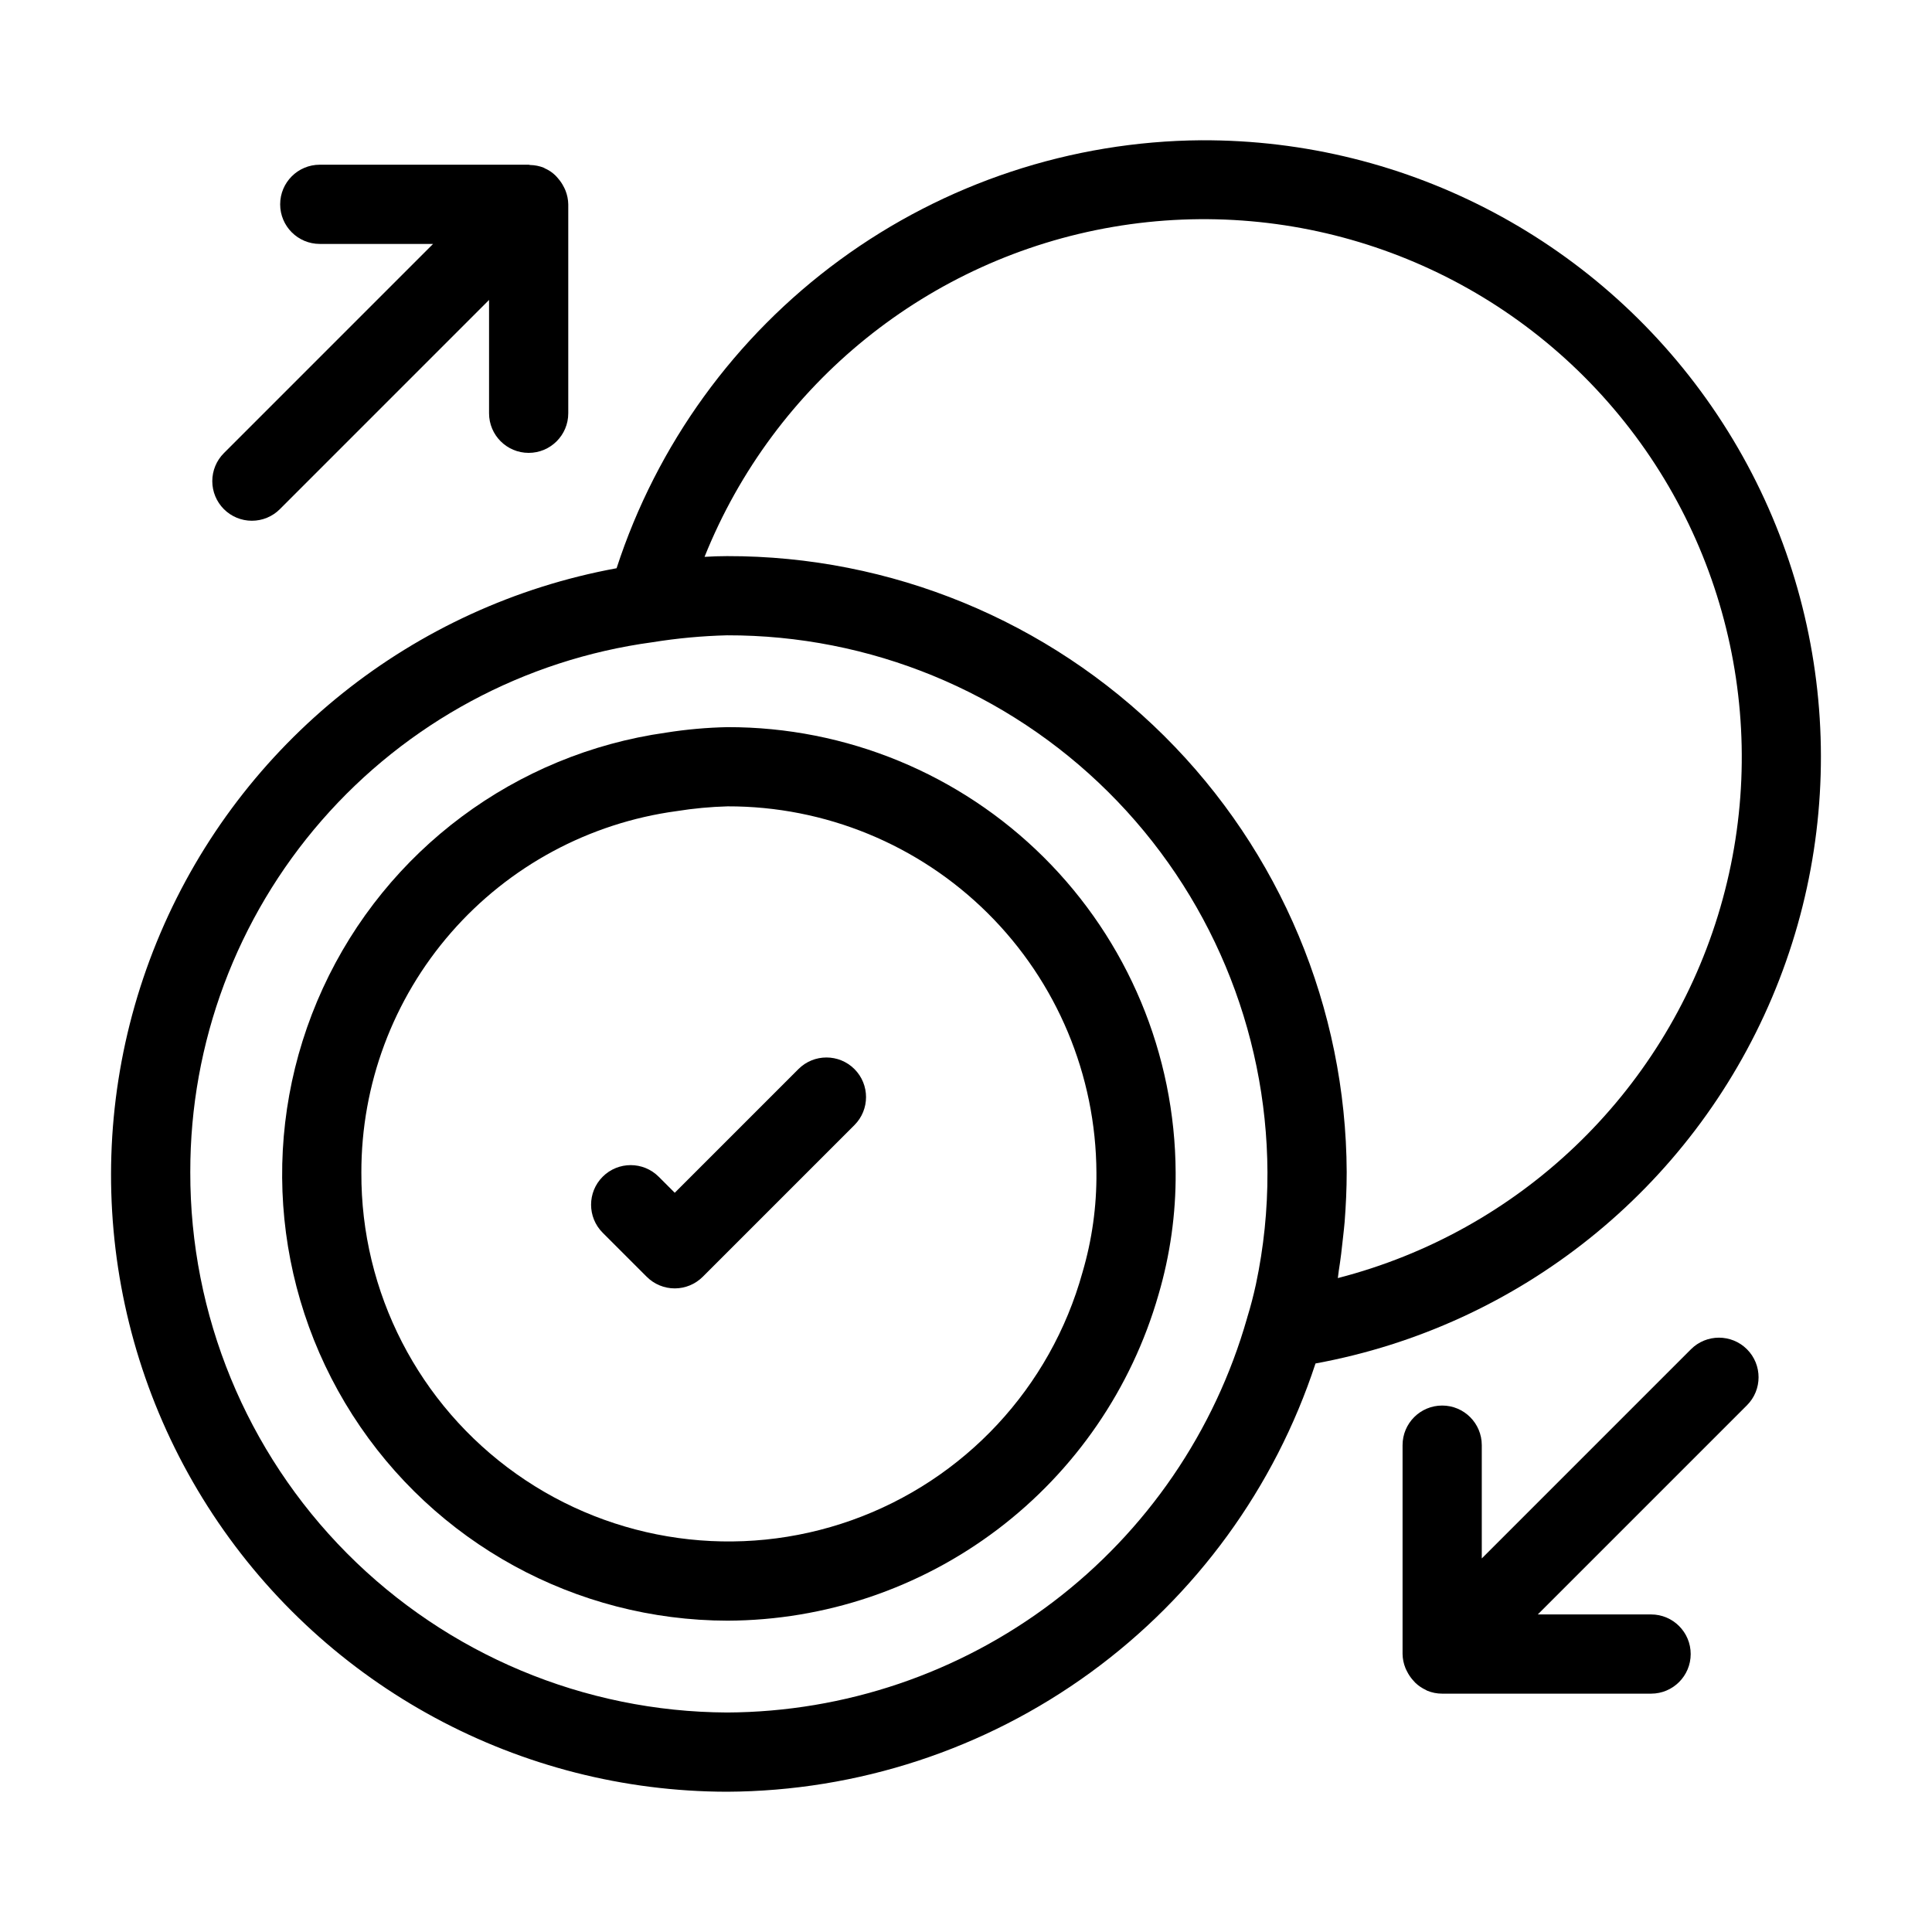
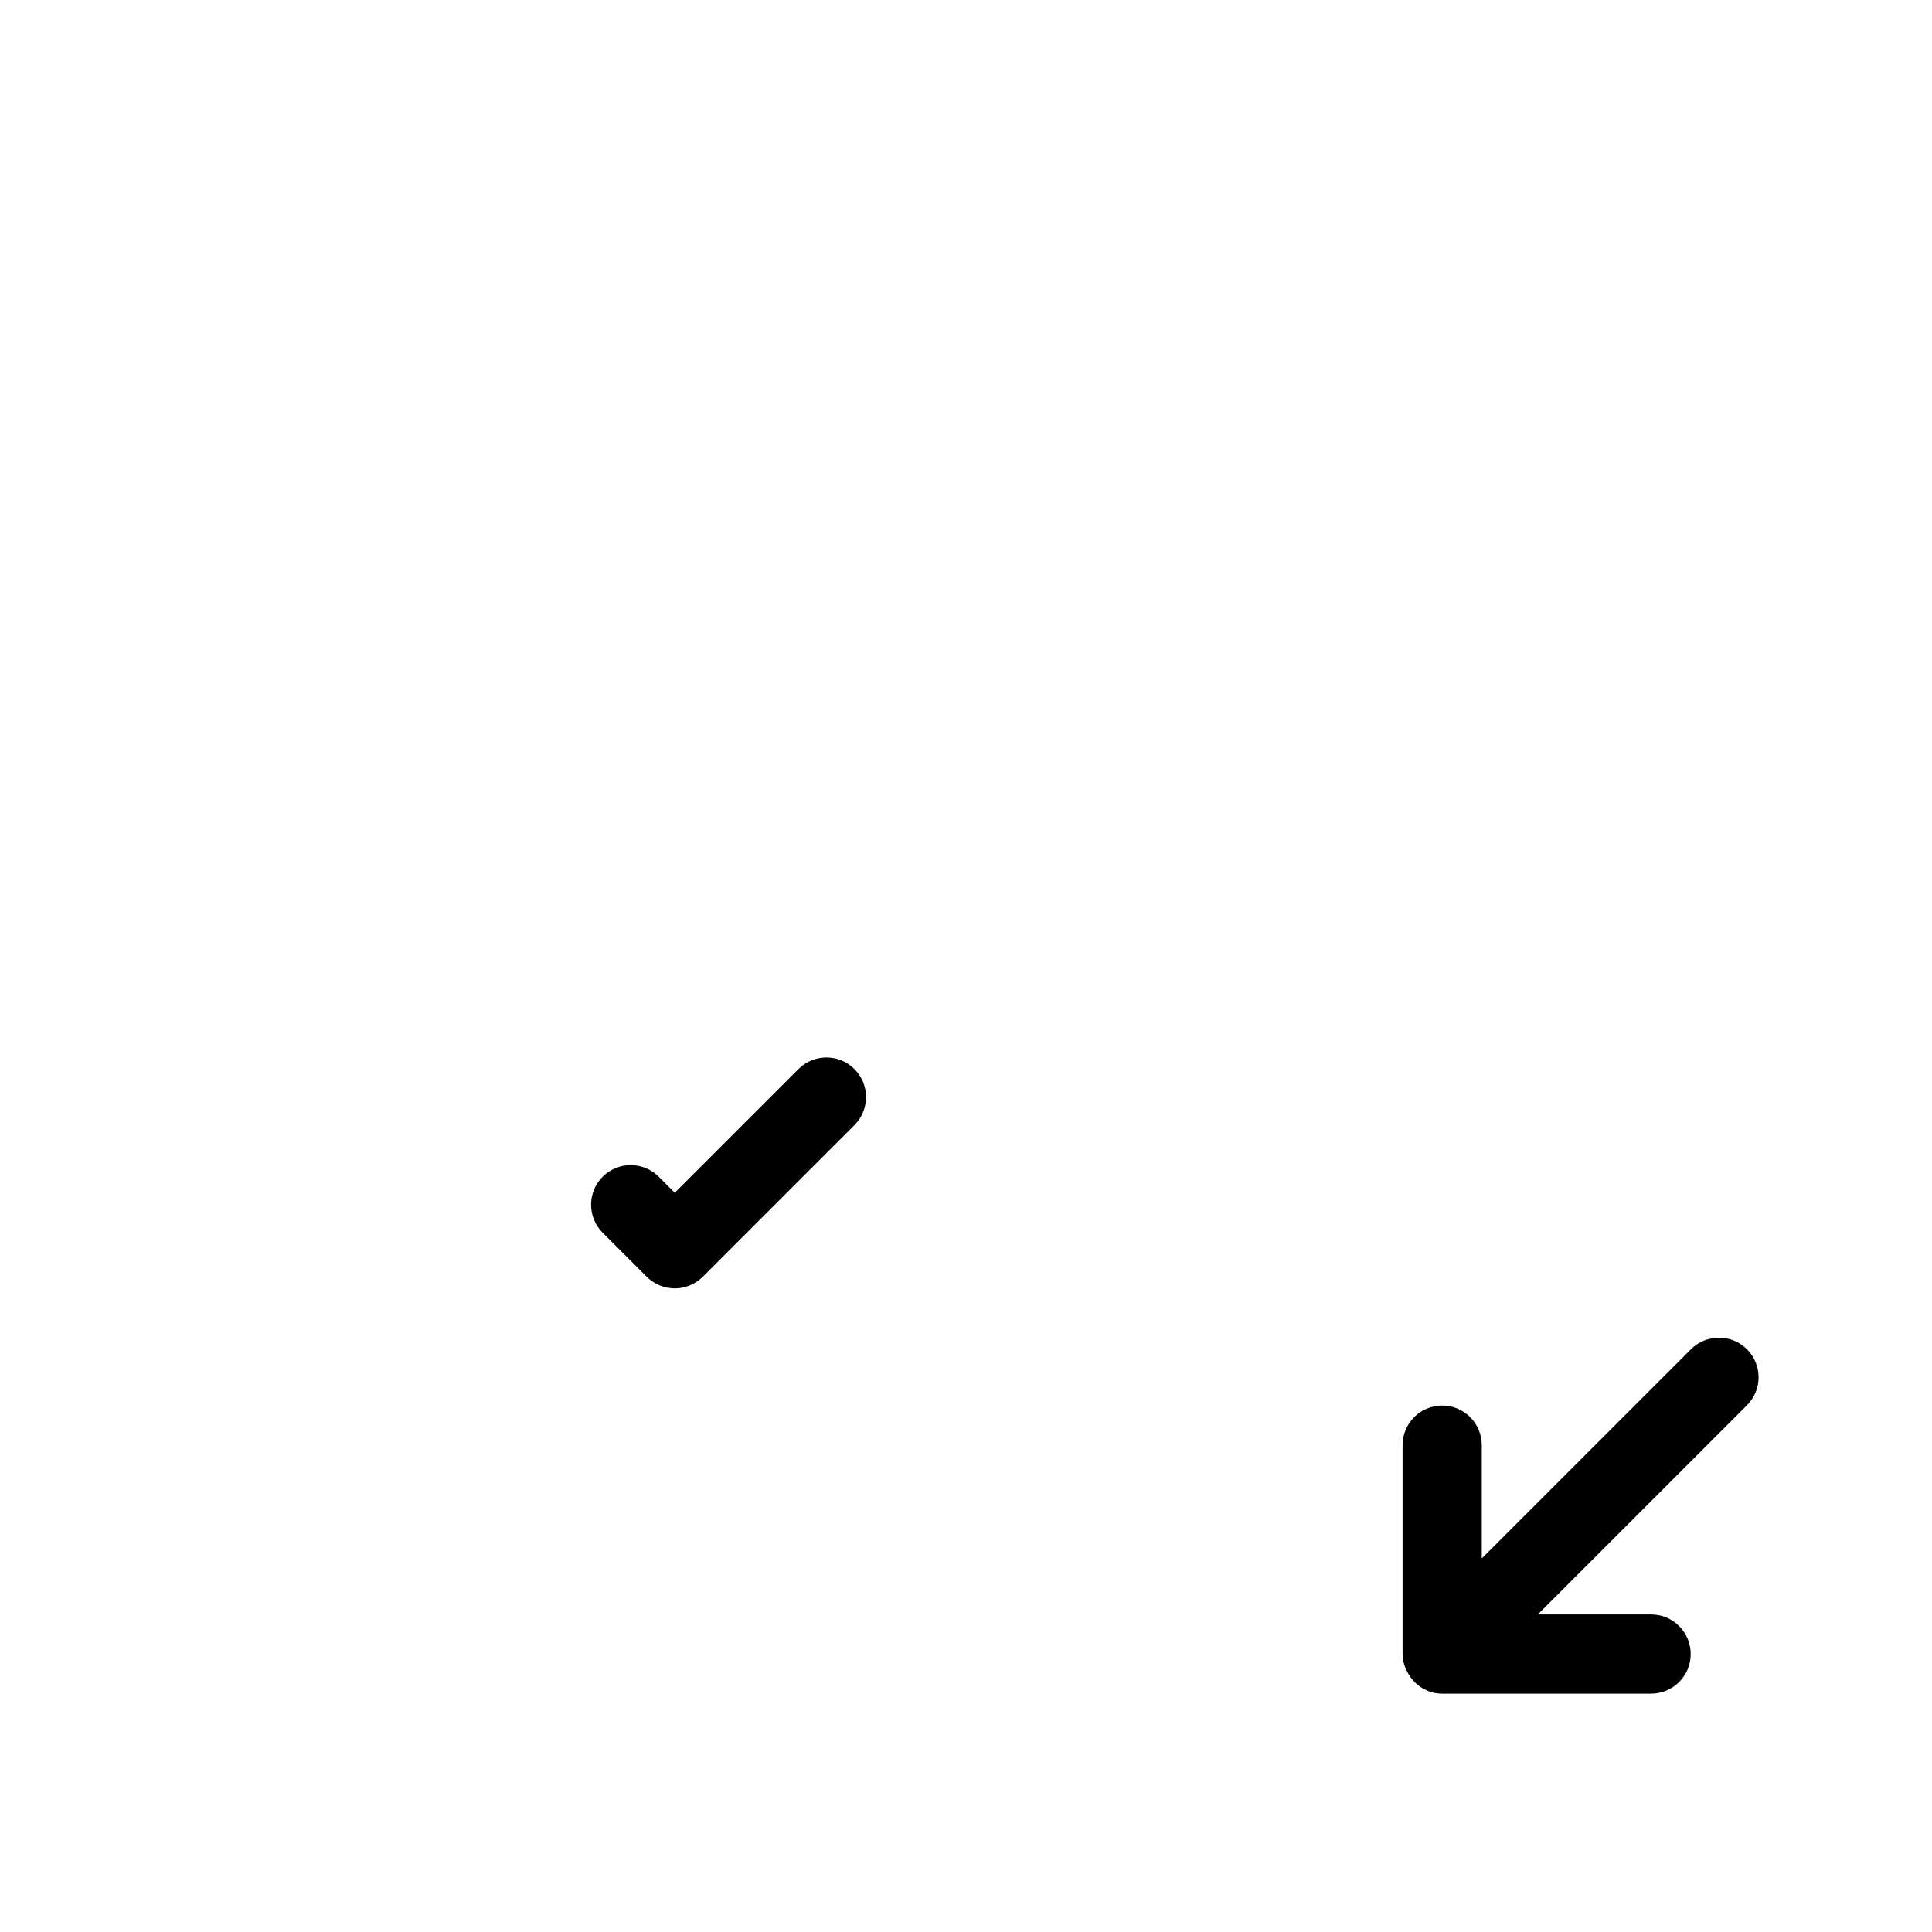
<svg xmlns="http://www.w3.org/2000/svg" fill="#000000" width="800px" height="800px" version="1.1" viewBox="144 144 512 512">
  <g>
-     <path d="m336.82 336.7c-5.469 0.109-10.926 0.598-16.328 1.457-39.859 5.625-74.117 31.145-90.922 67.723-16.809 36.578-13.852 79.195 7.844 113.1 21.699 33.906 59.152 54.449 99.406 54.516 25.816-0.098 50.906-8.574 71.496-24.148 20.59-15.574 35.57-37.41 42.691-62.227 3.09-10.508 4.625-21.41 4.551-32.359-0.129-31.391-12.699-61.449-34.957-83.582-22.262-22.133-52.391-34.531-83.781-34.48zm94.055 144.47v0.004c-8.469 30.551-31.285 55.066-61.156 65.695s-63.043 6.047-88.91-12.289c-25.867-18.332-41.184-48.117-41.043-79.82-0.043-23.383 8.402-45.984 23.773-63.609 15.367-17.621 36.613-29.062 59.781-32.199 4.469-0.715 8.977-1.137 13.5-1.262 25.824-0.059 50.621 10.125 68.945 28.324 18.324 18.195 28.68 42.922 28.801 68.746 0.078 8.938-1.168 17.84-3.691 26.414z" />
-     <path d="m462.35 181.17c-34.461 0.258-67.965 11.352-95.773 31.707-27.809 20.355-48.512 48.941-59.176 81.711-53.953 9.898-99.348 46.199-120.87 96.656-21.52 50.461-16.293 108.35 13.914 154.14 30.211 45.789 81.371 73.371 136.23 73.445 34.613-0.16 68.305-11.203 96.293-31.574 27.992-20.371 48.863-49.031 59.656-81.922 54.059-9.914 99.516-46.34 120.97-96.945 21.457-50.602 16.043-108.6-14.414-154.35-30.457-45.754-81.871-73.133-136.84-72.863zm-125.67 416.66c-37.844-0.172-74.07-15.348-100.74-42.195s-41.598-63.18-41.512-101.02c-0.059-34.27 12.328-67.395 34.852-93.223 22.527-25.824 53.664-42.594 87.625-47.191 6.543-1.055 13.148-1.668 19.77-1.836 37.844-0.082 74.172 14.848 101.02 41.512 26.848 26.668 42.023 62.898 42.195 100.74 0.039 9.988-0.984 19.953-3.055 29.727-0.66 3.019-1.418 5.945-2.285 8.742l-0.062 0.234c-8.551 29.996-26.609 56.406-51.465 75.254-24.852 18.848-55.156 29.113-86.344 29.258zm161.86-115.13c0.109-0.625 0.145-1.293 0.246-1.922 0.473-2.949 0.84-5.953 1.148-9 0.133-1.312 0.305-2.598 0.406-3.922 0.336-4.359 0.547-8.77 0.547-13.238v-0.004c-0.176-43.406-17.566-84.973-48.348-115.57-30.785-30.602-72.449-47.746-115.86-47.668-1.957 0-3.957 0.07-5.965 0.195h-0.004c18.441-45.977 59.43-79.086 108.26-87.445 48.828-8.355 98.492 9.23 131.18 46.457 32.688 37.223 43.703 88.746 29.102 136.08-14.605 47.336-52.734 83.699-100.71 96.039z" />
    <path d="m355.59 427.32-32.777 32.777-4.254-4.254c-4.098-4.098-10.742-4.098-14.844 0-4.098 4.098-4.098 10.742 0 14.844l11.676 11.676v-0.004c1.969 1.969 4.637 3.078 7.422 3.078s5.453-1.109 7.422-3.078l40.199-40.199c4.098-4.098 4.098-10.742 0-14.844-4.098-4.098-10.742-4.098-14.84 0z" />
-     <path d="m203.33 278.93c1.969 1.969 4.637 3.074 7.422 3.074 2.781 0 5.453-1.105 7.418-3.074l55.434-55.441v30.031c0 5.797 4.699 10.496 10.496 10.496 5.797 0 10.496-4.699 10.496-10.496v-55.371c-0.023-1.254-0.273-2.492-0.738-3.66-0.141-0.348-0.305-0.688-0.484-1.02-0.391-0.777-0.879-1.5-1.453-2.152-0.93-1.164-2.125-2.082-3.492-2.676-0.102-0.047-0.18-0.129-0.285-0.172l-0.027-0.016h0.004c-1.16-0.461-2.394-0.703-3.641-0.727-0.133-0.004-0.242-0.078-0.379-0.078l-55.359 0.004c-5.797 0-10.496 4.699-10.496 10.496s4.699 10.496 10.496 10.496h30.023l-55.434 55.441c-1.969 1.969-3.074 4.637-3.074 7.422s1.105 5.453 3.074 7.422z" />
    <path d="m592.12 501.57-55.434 55.434v-30.023c0-5.797-4.699-10.496-10.496-10.496-5.797 0-10.496 4.699-10.496 10.496v55.359c0.023 1.258 0.273 2.5 0.742 3.668 0.137 0.34 0.297 0.672 0.473 0.992 0.395 0.793 0.891 1.527 1.473 2.191 0.227 0.277 0.469 0.543 0.723 0.797 0.816 0.77 1.754 1.402 2.777 1.871 0.098 0.043 0.168 0.121 0.266 0.16l0.027 0.016c1.273 0.531 2.637 0.805 4.016 0.801h55.363c5.797 0 10.496-4.699 10.496-10.496 0-5.797-4.699-10.496-10.496-10.496h-30.023l55.434-55.434c4.098-4.098 4.098-10.742 0-14.84-4.102-4.098-10.746-4.098-14.844 0z" />
  </g>
</svg>